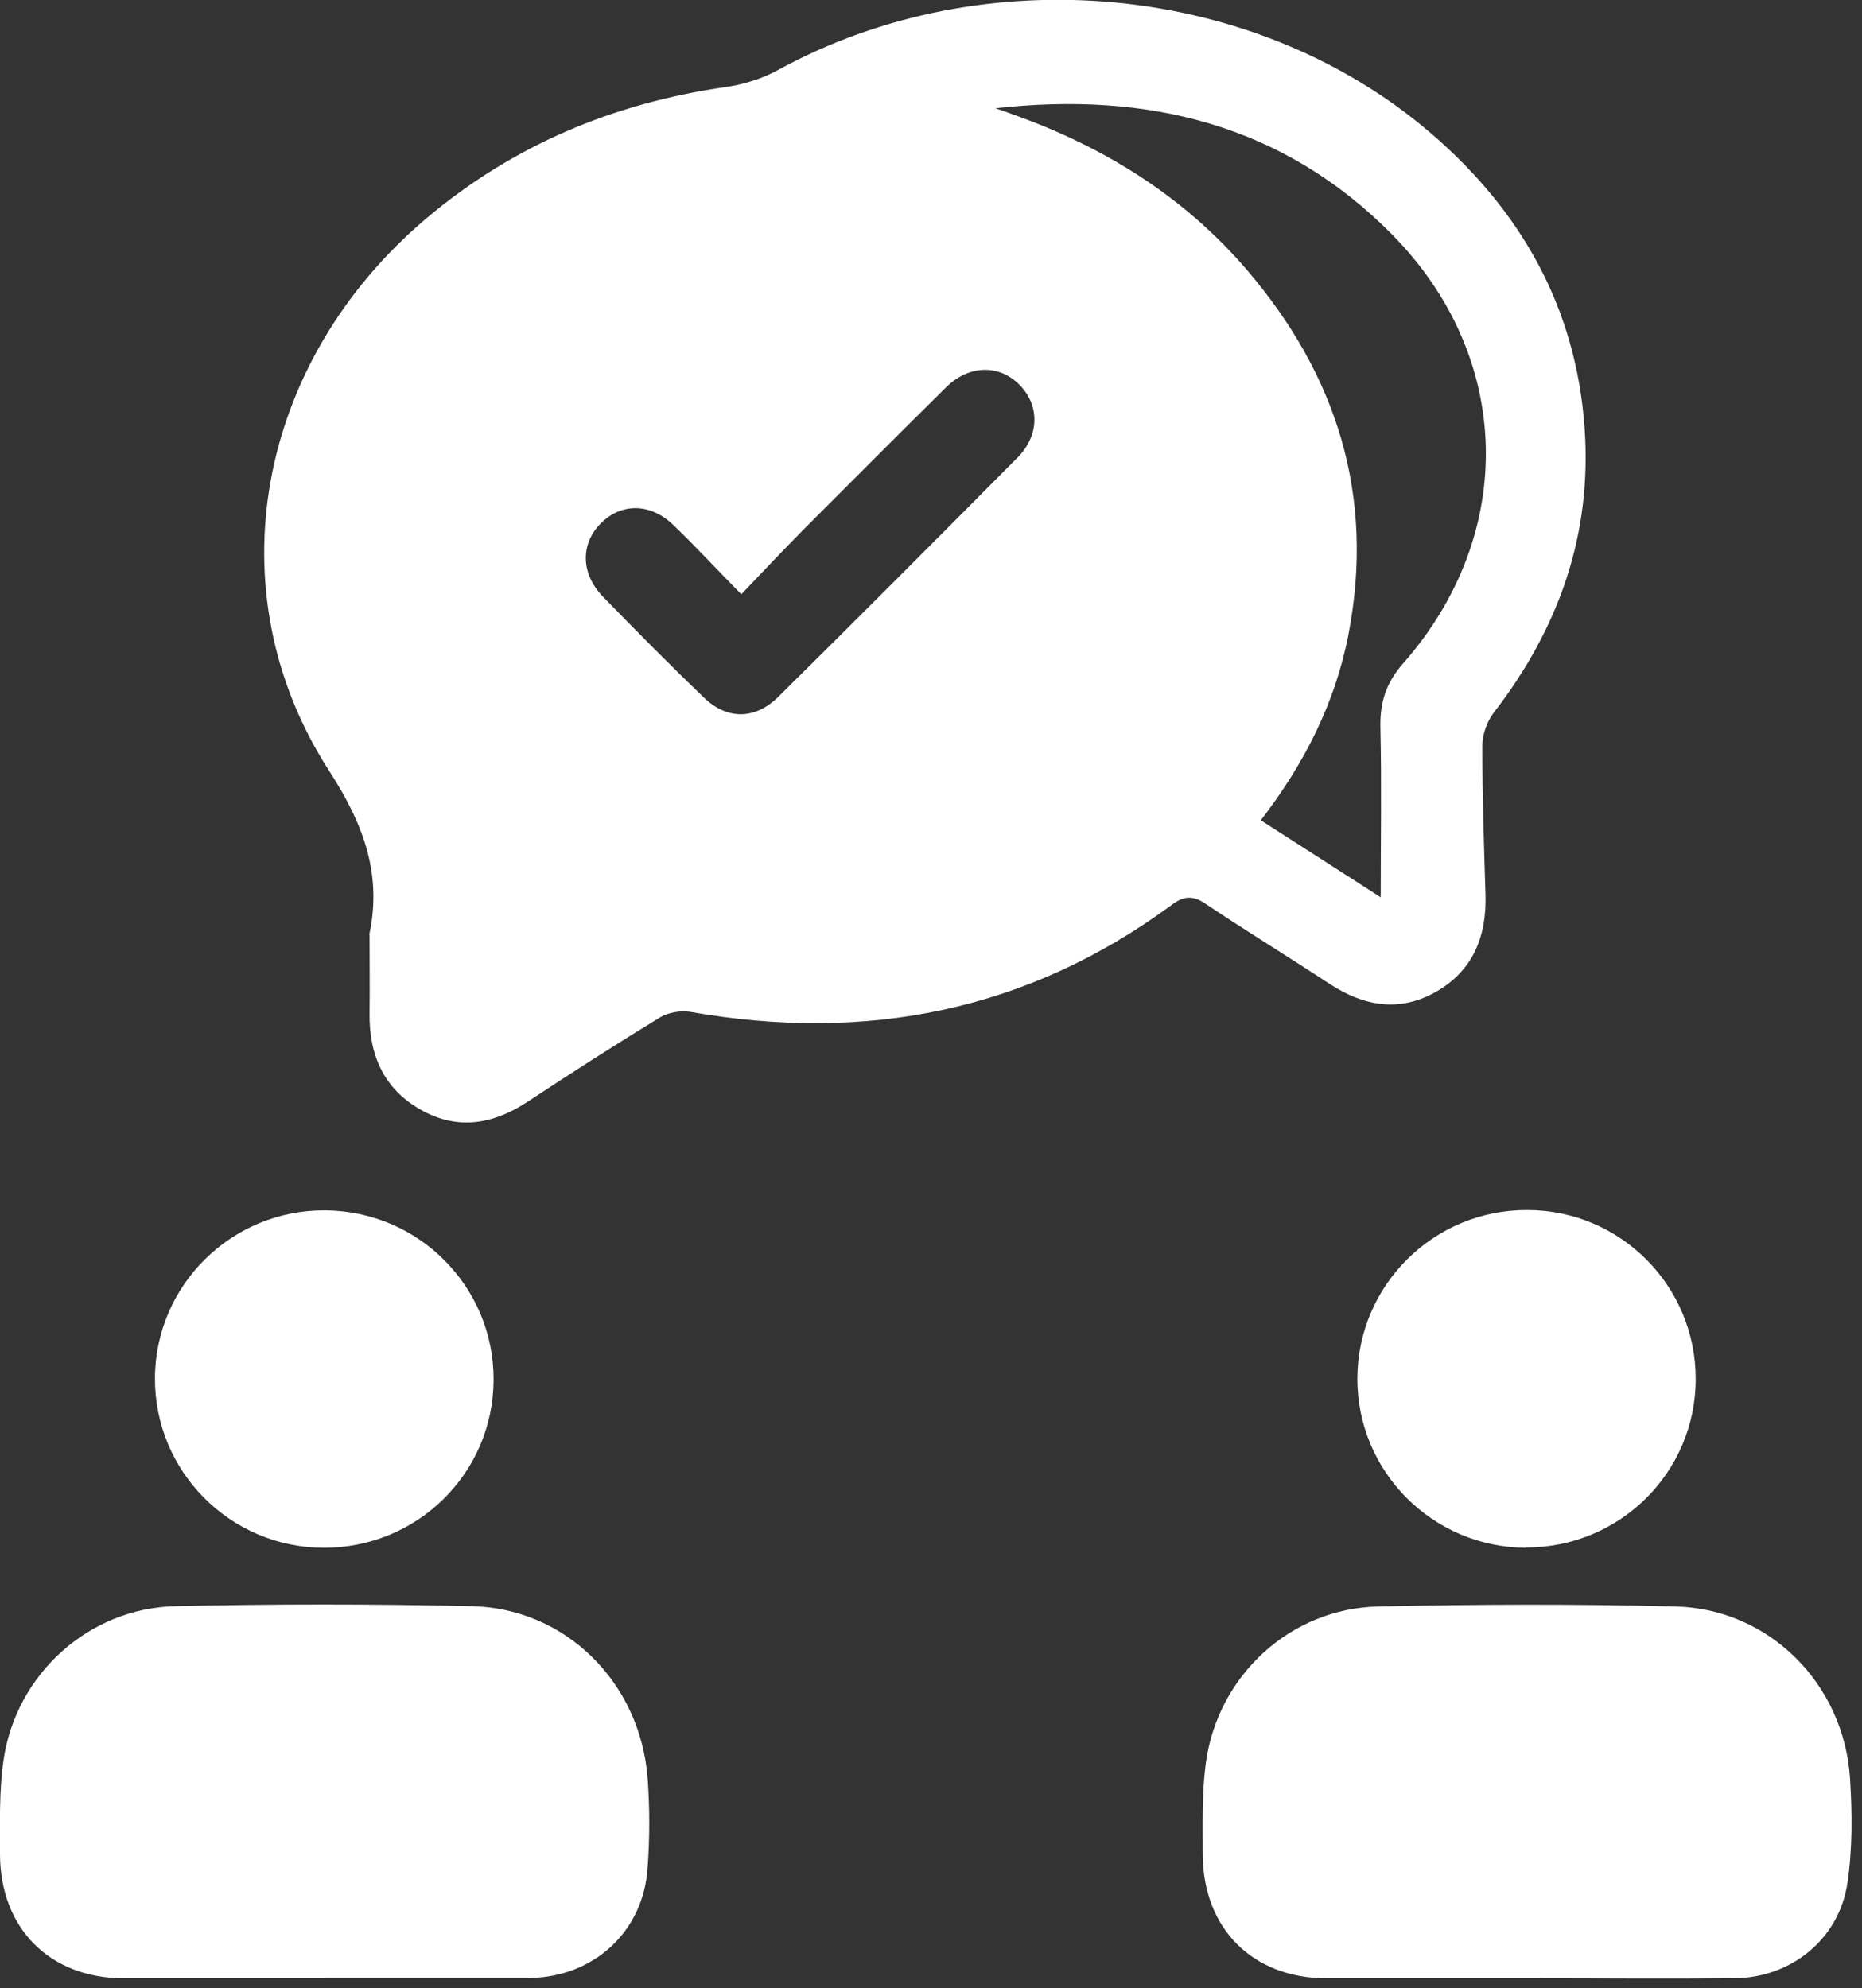
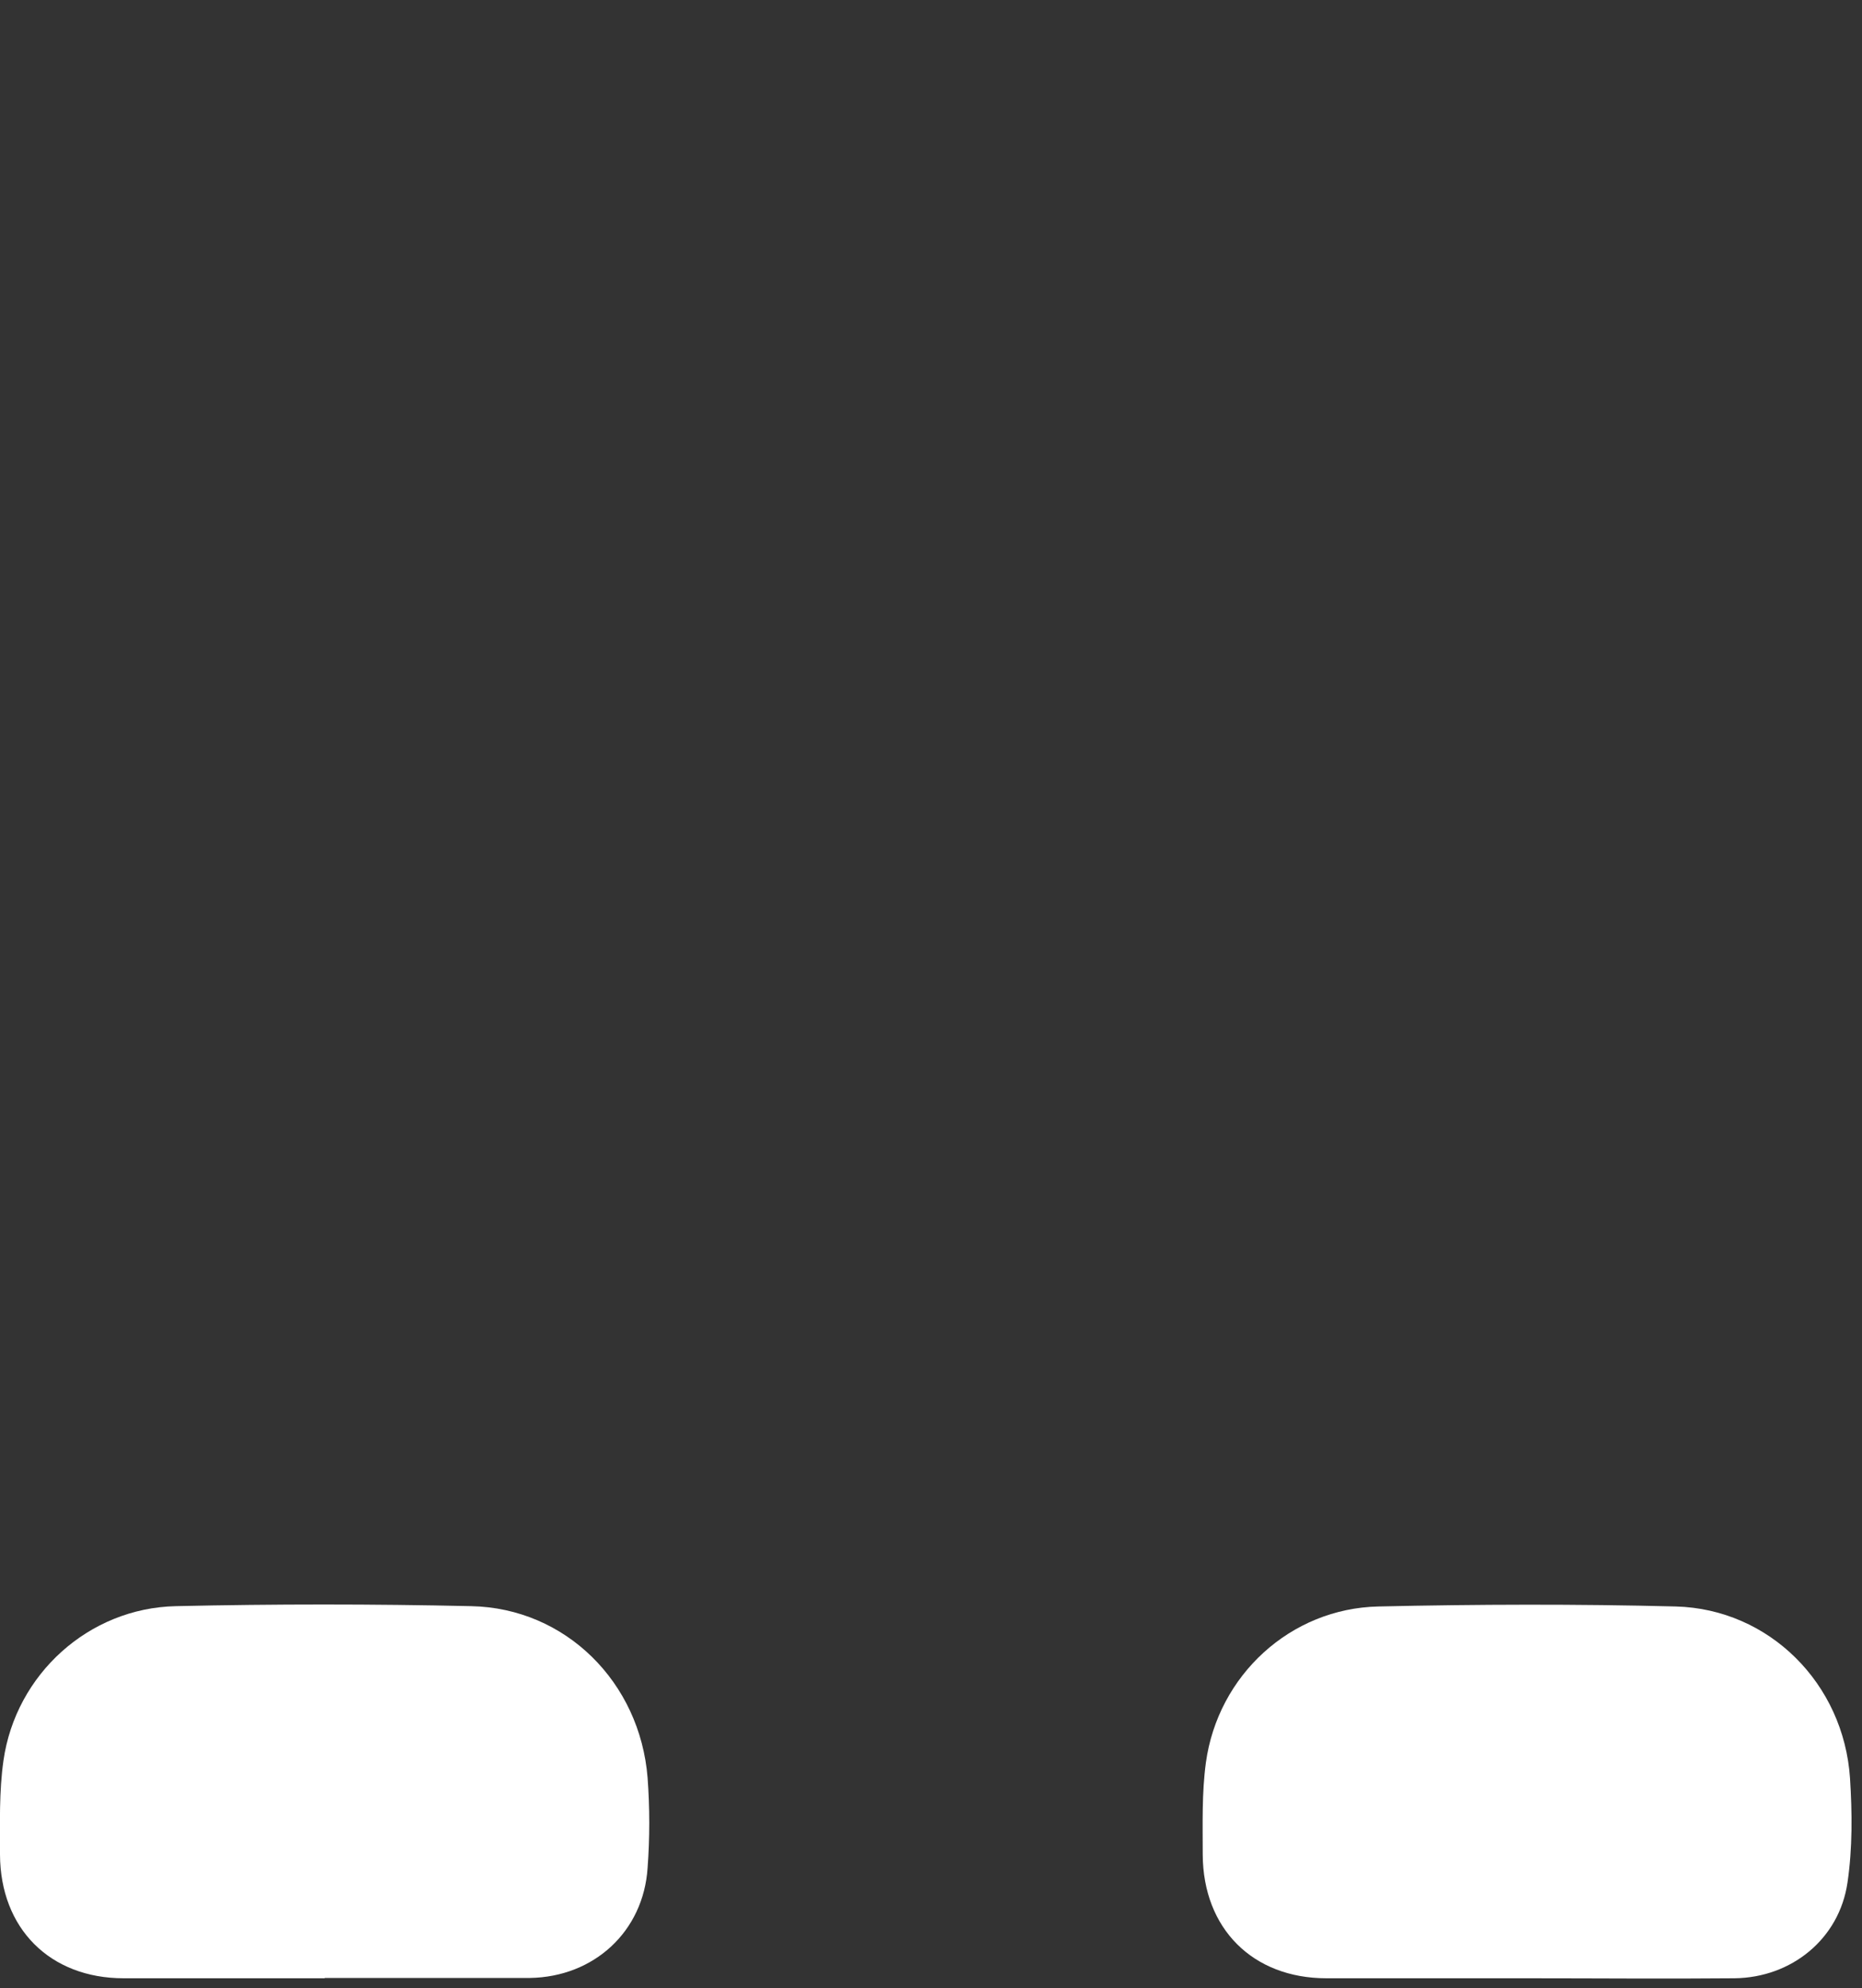
<svg xmlns="http://www.w3.org/2000/svg" width="59" height="63" viewBox="0 0 59 63" fill="none">
  <rect x="0" y="0" width="59" height="63" fill="#333333" stroke="none" />
  <g clip-path="url(#clip0_98_2)">
-     <path d="M11.7 29.62C12.11 27.71 11.53 26.13 10.44 24.44C6.75 18.74 8.13 11.46 13.52 6.91C16.26 4.6 19.44 3.27 22.98 2.76C23.55 2.68 24.14 2.5 24.65 2.22C31.2 -1.37 39.78 -0.56 45.35 4.23C48.2 6.68 49.94 9.75 50.21 13.56C50.45 16.94 49.39 19.91 47.34 22.57C47.12 22.85 46.97 23.27 46.97 23.63C46.97 25.2 47.02 26.77 47.07 28.34C47.11 29.66 46.68 30.75 45.51 31.42C44.36 32.08 43.23 31.89 42.14 31.18C40.83 30.32 39.49 29.5 38.19 28.63C37.79 28.36 37.5 28.39 37.13 28.67C32.54 32.05 27.43 33.04 21.87 32.06C21.56 32.01 21.16 32.08 20.89 32.25C19.48 33.11 18.08 34.01 16.7 34.92C15.61 35.63 14.49 35.82 13.33 35.16C12.16 34.5 11.69 33.42 11.71 32.1C11.72 31.28 11.71 30.46 11.71 29.61L11.7 29.62ZM31.54 3.43C31.72 3.49 31.9 3.55 32.08 3.62C34.96 4.64 37.5 6.21 39.5 8.54C42.36 11.88 43.57 15.7 42.73 20.09C42.31 22.28 41.32 24.21 39.95 25.99C41.24 26.82 42.51 27.63 43.75 28.43C43.75 26.59 43.78 24.82 43.74 23.06C43.72 22.26 43.92 21.63 44.46 21.02C48.07 16.92 47.95 11.32 44.11 7.43C40.66 3.94 36.36 2.89 31.55 3.43H31.54ZM23.49 18.83C22.7 18.03 22.04 17.31 21.34 16.64C20.61 15.93 19.68 15.93 19.03 16.59C18.39 17.24 18.4 18.17 19.1 18.9C20.15 19.98 21.21 21.05 22.29 22.09C23.03 22.81 23.91 22.81 24.65 22.09C27.2 19.57 29.73 17.03 32.25 14.49C32.95 13.78 32.94 12.82 32.29 12.18C31.65 11.54 30.7 11.56 29.98 12.27C28.47 13.76 26.97 15.27 25.47 16.77C24.82 17.43 24.18 18.1 23.47 18.85L23.49 18.83Z" fill="white" />
    <path d="M48.4 62.68C46.28 62.68 44.15 62.68 42.03 62.68C39.69 62.68 38.12 61.1 38.11 58.76C38.11 57.79 38.08 56.81 38.21 55.85C38.59 53.08 40.89 50.96 43.68 50.9C46.82 50.83 49.96 50.82 53.1 50.9C56.06 50.98 58.42 53.34 58.62 56.34C58.69 57.44 58.7 58.56 58.54 59.65C58.28 61.43 56.77 62.66 54.96 62.68C52.77 62.7 50.58 62.68 48.39 62.68H48.4Z" fill="white" />
    <path d="M10.29 62.68C8.17 62.68 6.04 62.68 3.92 62.68C1.58 62.68 0.01 61.1 1.44534e-05 58.76C1.44534e-05 57.77 -0.03 56.76 0.11 55.78C0.5 53.05 2.81 50.95 5.57 50.89C8.69 50.82 11.81 50.82 14.93 50.89C17.92 50.95 20.28 53.3 20.52 56.33C20.59 57.28 20.59 58.24 20.52 59.18C20.39 61.2 18.82 62.64 16.79 62.67C16.75 62.67 16.7 62.67 16.66 62.67C14.54 62.67 12.41 62.67 10.29 62.67V62.68Z" fill="white" />
-     <path d="M10.25 49.04C7.29 49.03 4.9 46.62 4.91 43.67C4.92 40.72 7.34 38.33 10.3 38.35C13.27 38.37 15.65 40.77 15.64 43.72C15.63 46.68 13.22 49.05 10.25 49.04Z" fill="white" />
-     <path d="M48.36 49.04C45.4 49.03 43 46.63 43.01 43.67C43.02 40.72 45.43 38.33 48.39 38.34C51.35 38.34 53.74 40.75 53.73 43.7C53.73 46.66 51.31 49.04 48.35 49.03L48.36 49.04Z" fill="white" />
  </g>
  <defs>
    <clipPath id="clip0_98_2">
      <rect width="58.67" height="62.69" fill="white" />
    </clipPath>
  </defs>
</svg>